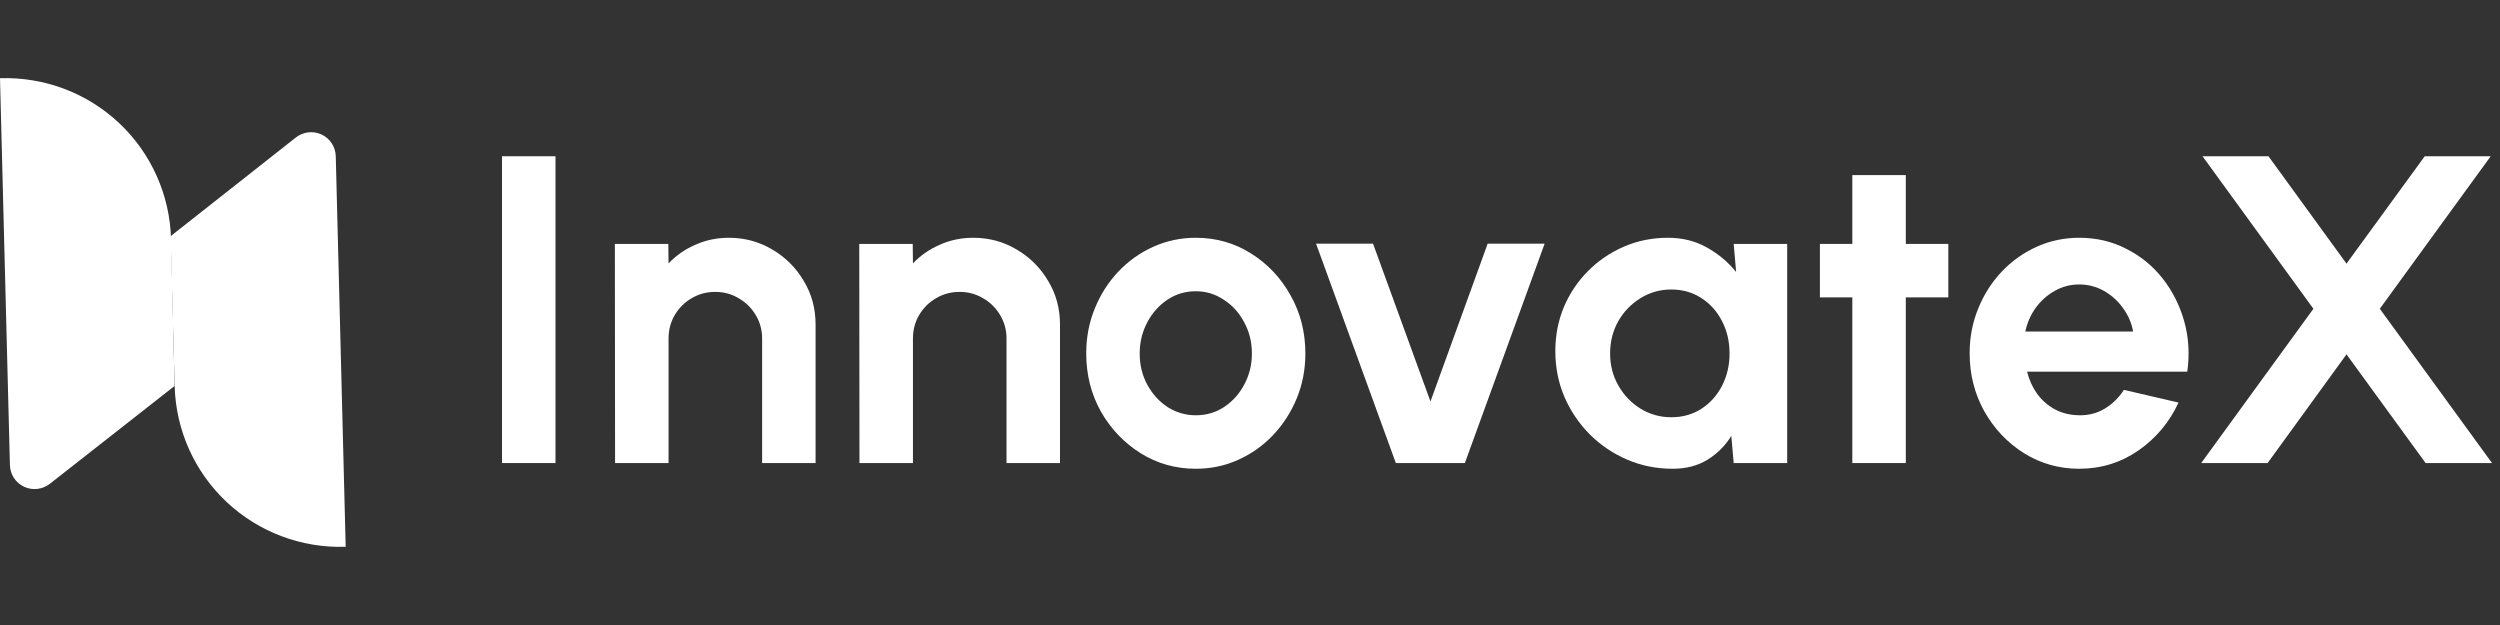
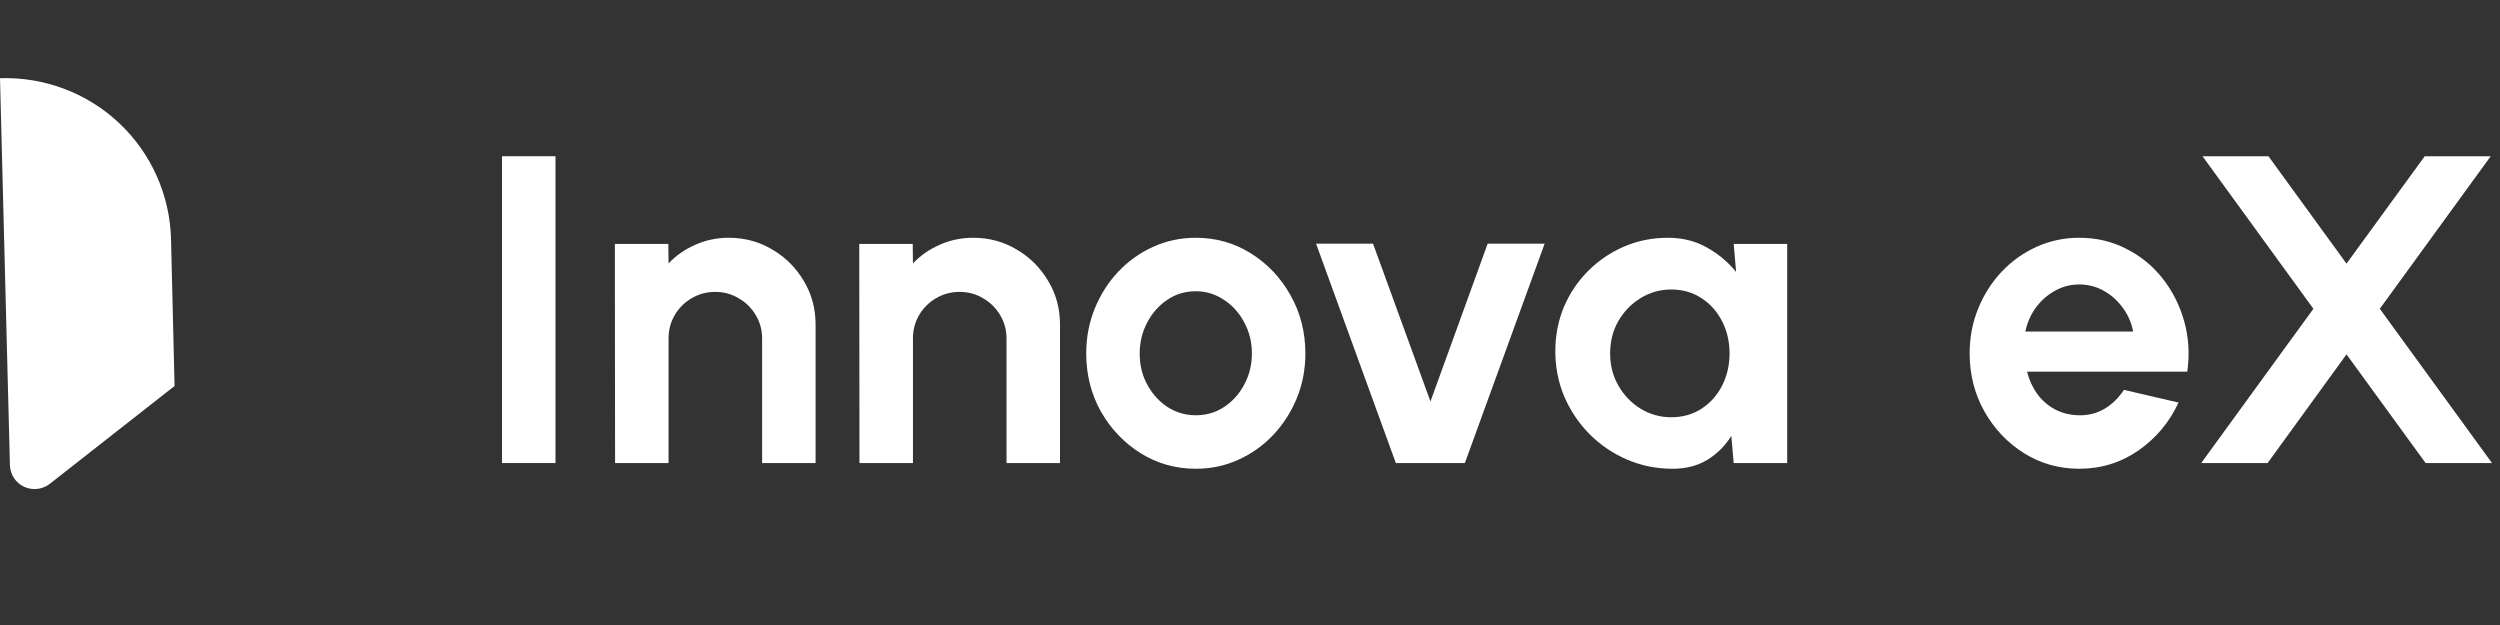
<svg xmlns="http://www.w3.org/2000/svg" width="128" height="32" viewBox="0 0 128 32" fill="none">
  <rect x="0" y="0" width="128" height="32" fill="#333333" stroke="none" />
-   <path fill-rule="evenodd" clip-rule="evenodd" d="M8.735 12.092L15.143 7.043C15.52 6.745 16.032 6.685 16.466 6.887C16.899 7.09 17.179 7.519 17.191 7.998L17.699 27.995C15.436 28.07 13.242 27.244 11.6 25.699C9.958 24.155 9.001 22.018 8.942 19.759L8.735 12.092Z" fill="white" />
  <path fill-rule="evenodd" clip-rule="evenodd" d="M8.938 19.762L2.556 24.767C2.178 25.064 1.667 25.124 1.233 24.922C0.8 24.72 0.519 24.29 0.508 23.812L0 4.005C2.263 3.93 4.456 4.756 6.099 6.301C7.741 7.845 8.698 9.982 8.757 12.241L8.938 19.762Z" fill="white" />
  <path d="M25.703 23.708V8H28.441V23.708H25.703Z" fill="white" />
  <path d="M41.758 16.617V23.708H39.021V17.335C39.021 16.894 38.912 16.494 38.695 16.135C38.478 15.768 38.187 15.48 37.82 15.271C37.461 15.054 37.061 14.945 36.62 14.945C36.178 14.945 35.774 15.054 35.408 15.271C35.049 15.48 34.761 15.768 34.544 16.135C34.334 16.494 34.23 16.894 34.23 17.335V23.708H31.492L31.481 12.488H34.218L34.23 13.487C34.611 13.083 35.067 12.765 35.599 12.533C36.13 12.294 36.702 12.174 37.315 12.174C38.13 12.174 38.875 12.376 39.548 12.78C40.221 13.176 40.756 13.711 41.153 14.384C41.556 15.05 41.758 15.794 41.758 16.617Z" fill="white" />
  <path d="M54.272 16.617V23.708H51.534V17.335C51.534 16.894 51.425 16.494 51.208 16.135C50.992 15.768 50.7 15.48 50.333 15.271C49.974 15.054 49.574 14.945 49.133 14.945C48.691 14.945 48.287 15.054 47.921 15.271C47.562 15.48 47.274 15.768 47.057 16.135C46.847 16.494 46.743 16.894 46.743 17.335V23.708H44.005L43.994 12.488H46.731L46.743 13.487C47.124 13.083 47.581 12.765 48.112 12.533C48.643 12.294 49.215 12.174 49.828 12.174C50.644 12.174 51.388 12.376 52.061 12.78C52.734 13.176 53.269 13.711 53.666 14.384C54.069 15.05 54.272 15.794 54.272 16.617Z" fill="white" />
  <path d="M61.225 24C60.192 24 59.25 23.735 58.397 23.203C57.552 22.672 56.875 21.962 56.366 21.072C55.865 20.174 55.615 19.183 55.615 18.098C55.615 17.275 55.761 16.509 56.052 15.798C56.344 15.08 56.744 14.452 57.253 13.913C57.769 13.367 58.367 12.941 59.048 12.634C59.729 12.327 60.454 12.174 61.225 12.174C62.257 12.174 63.196 12.44 64.041 12.97C64.894 13.502 65.571 14.216 66.072 15.114C66.581 16.011 66.835 17.006 66.835 18.098C66.835 18.913 66.689 19.677 66.397 20.387C66.106 21.098 65.701 21.726 65.185 22.272C64.677 22.811 64.082 23.233 63.401 23.54C62.728 23.847 62.003 24 61.225 24ZM61.225 21.262C61.771 21.262 62.261 21.116 62.694 20.825C63.128 20.533 63.469 20.148 63.716 19.669C63.97 19.19 64.097 18.667 64.097 18.098C64.097 17.515 63.966 16.984 63.704 16.505C63.45 16.019 63.102 15.633 62.661 15.349C62.227 15.057 61.748 14.912 61.225 14.912C60.686 14.912 60.2 15.057 59.766 15.349C59.332 15.641 58.988 16.03 58.734 16.516C58.48 17.002 58.352 17.53 58.352 18.098C58.352 18.689 58.483 19.224 58.745 19.703C59.007 20.181 59.355 20.563 59.788 20.847C60.23 21.124 60.709 21.262 61.225 21.262Z" fill="white" />
  <path d="M75.001 23.708H71.467L67.383 12.477H70.3L73.24 20.555L76.168 12.477H79.085L75.001 23.708Z" fill="white" />
  <path d="M88.766 12.488H91.504V23.708H88.766L88.643 22.317C88.336 22.818 87.928 23.226 87.42 23.54C86.918 23.847 86.324 24 85.636 24C84.805 24 84.027 23.843 83.302 23.529C82.576 23.215 81.937 22.781 81.383 22.227C80.837 21.674 80.407 21.034 80.093 20.309C79.786 19.583 79.633 18.805 79.633 17.975C79.633 17.174 79.779 16.423 80.07 15.72C80.37 15.016 80.785 14.399 81.316 13.868C81.847 13.337 82.46 12.922 83.156 12.623C83.852 12.323 84.6 12.174 85.4 12.174C86.141 12.174 86.802 12.338 87.386 12.668C87.977 12.997 88.478 13.416 88.889 13.924L88.766 12.488ZM85.568 21.363C86.152 21.363 86.668 21.217 87.117 20.926C87.566 20.634 87.917 20.241 88.171 19.747C88.426 19.246 88.553 18.697 88.553 18.098C88.553 17.492 88.426 16.942 88.171 16.449C87.917 15.948 87.562 15.551 87.106 15.259C86.657 14.968 86.144 14.822 85.568 14.822C84.992 14.822 84.465 14.972 83.986 15.271C83.515 15.562 83.137 15.955 82.853 16.449C82.576 16.942 82.438 17.492 82.438 18.098C82.438 18.704 82.58 19.254 82.864 19.747C83.148 20.241 83.526 20.634 83.998 20.926C84.476 21.217 85 21.363 85.568 21.363Z" fill="white" />
-   <path d="M99.754 15.226H97.577V23.708H94.839V15.226H93.179V12.488H94.839V8.965H97.577V12.488H99.754V15.226Z" fill="white" />
  <path d="M106.456 24C105.424 24 104.481 23.735 103.629 23.203C102.783 22.672 102.106 21.958 101.598 21.06C101.097 20.163 100.846 19.172 100.846 18.087C100.846 17.272 100.992 16.509 101.284 15.798C101.575 15.08 101.975 14.452 102.484 13.913C103 13.367 103.599 12.941 104.279 12.634C104.96 12.327 105.686 12.174 106.456 12.174C107.331 12.174 108.132 12.361 108.857 12.735C109.59 13.101 110.211 13.606 110.72 14.25C111.228 14.893 111.599 15.626 111.831 16.449C112.062 17.272 112.115 18.132 111.988 19.029H103.786C103.89 19.448 104.062 19.826 104.302 20.163C104.541 20.492 104.844 20.757 105.211 20.959C105.577 21.154 105.992 21.255 106.456 21.262C106.935 21.27 107.369 21.157 107.758 20.926C108.154 20.686 108.483 20.365 108.745 19.961L111.539 20.611C111.083 21.606 110.402 22.422 109.497 23.058C108.592 23.686 107.578 24 106.456 24ZM103.696 16.976H109.216C109.134 16.527 108.958 16.123 108.689 15.764C108.427 15.398 108.102 15.106 107.713 14.889C107.324 14.672 106.905 14.564 106.456 14.564C106.007 14.564 105.592 14.672 105.211 14.889C104.829 15.099 104.504 15.387 104.234 15.753C103.973 16.112 103.793 16.52 103.696 16.976Z" fill="white" />
  <path d="M112.702 23.708L118.446 15.809L112.769 8H116.146L120.141 13.498L124.146 8H127.524L121.846 15.809L127.591 23.708H124.191L120.141 18.143L116.101 23.708H112.702Z" fill="white" />
</svg>